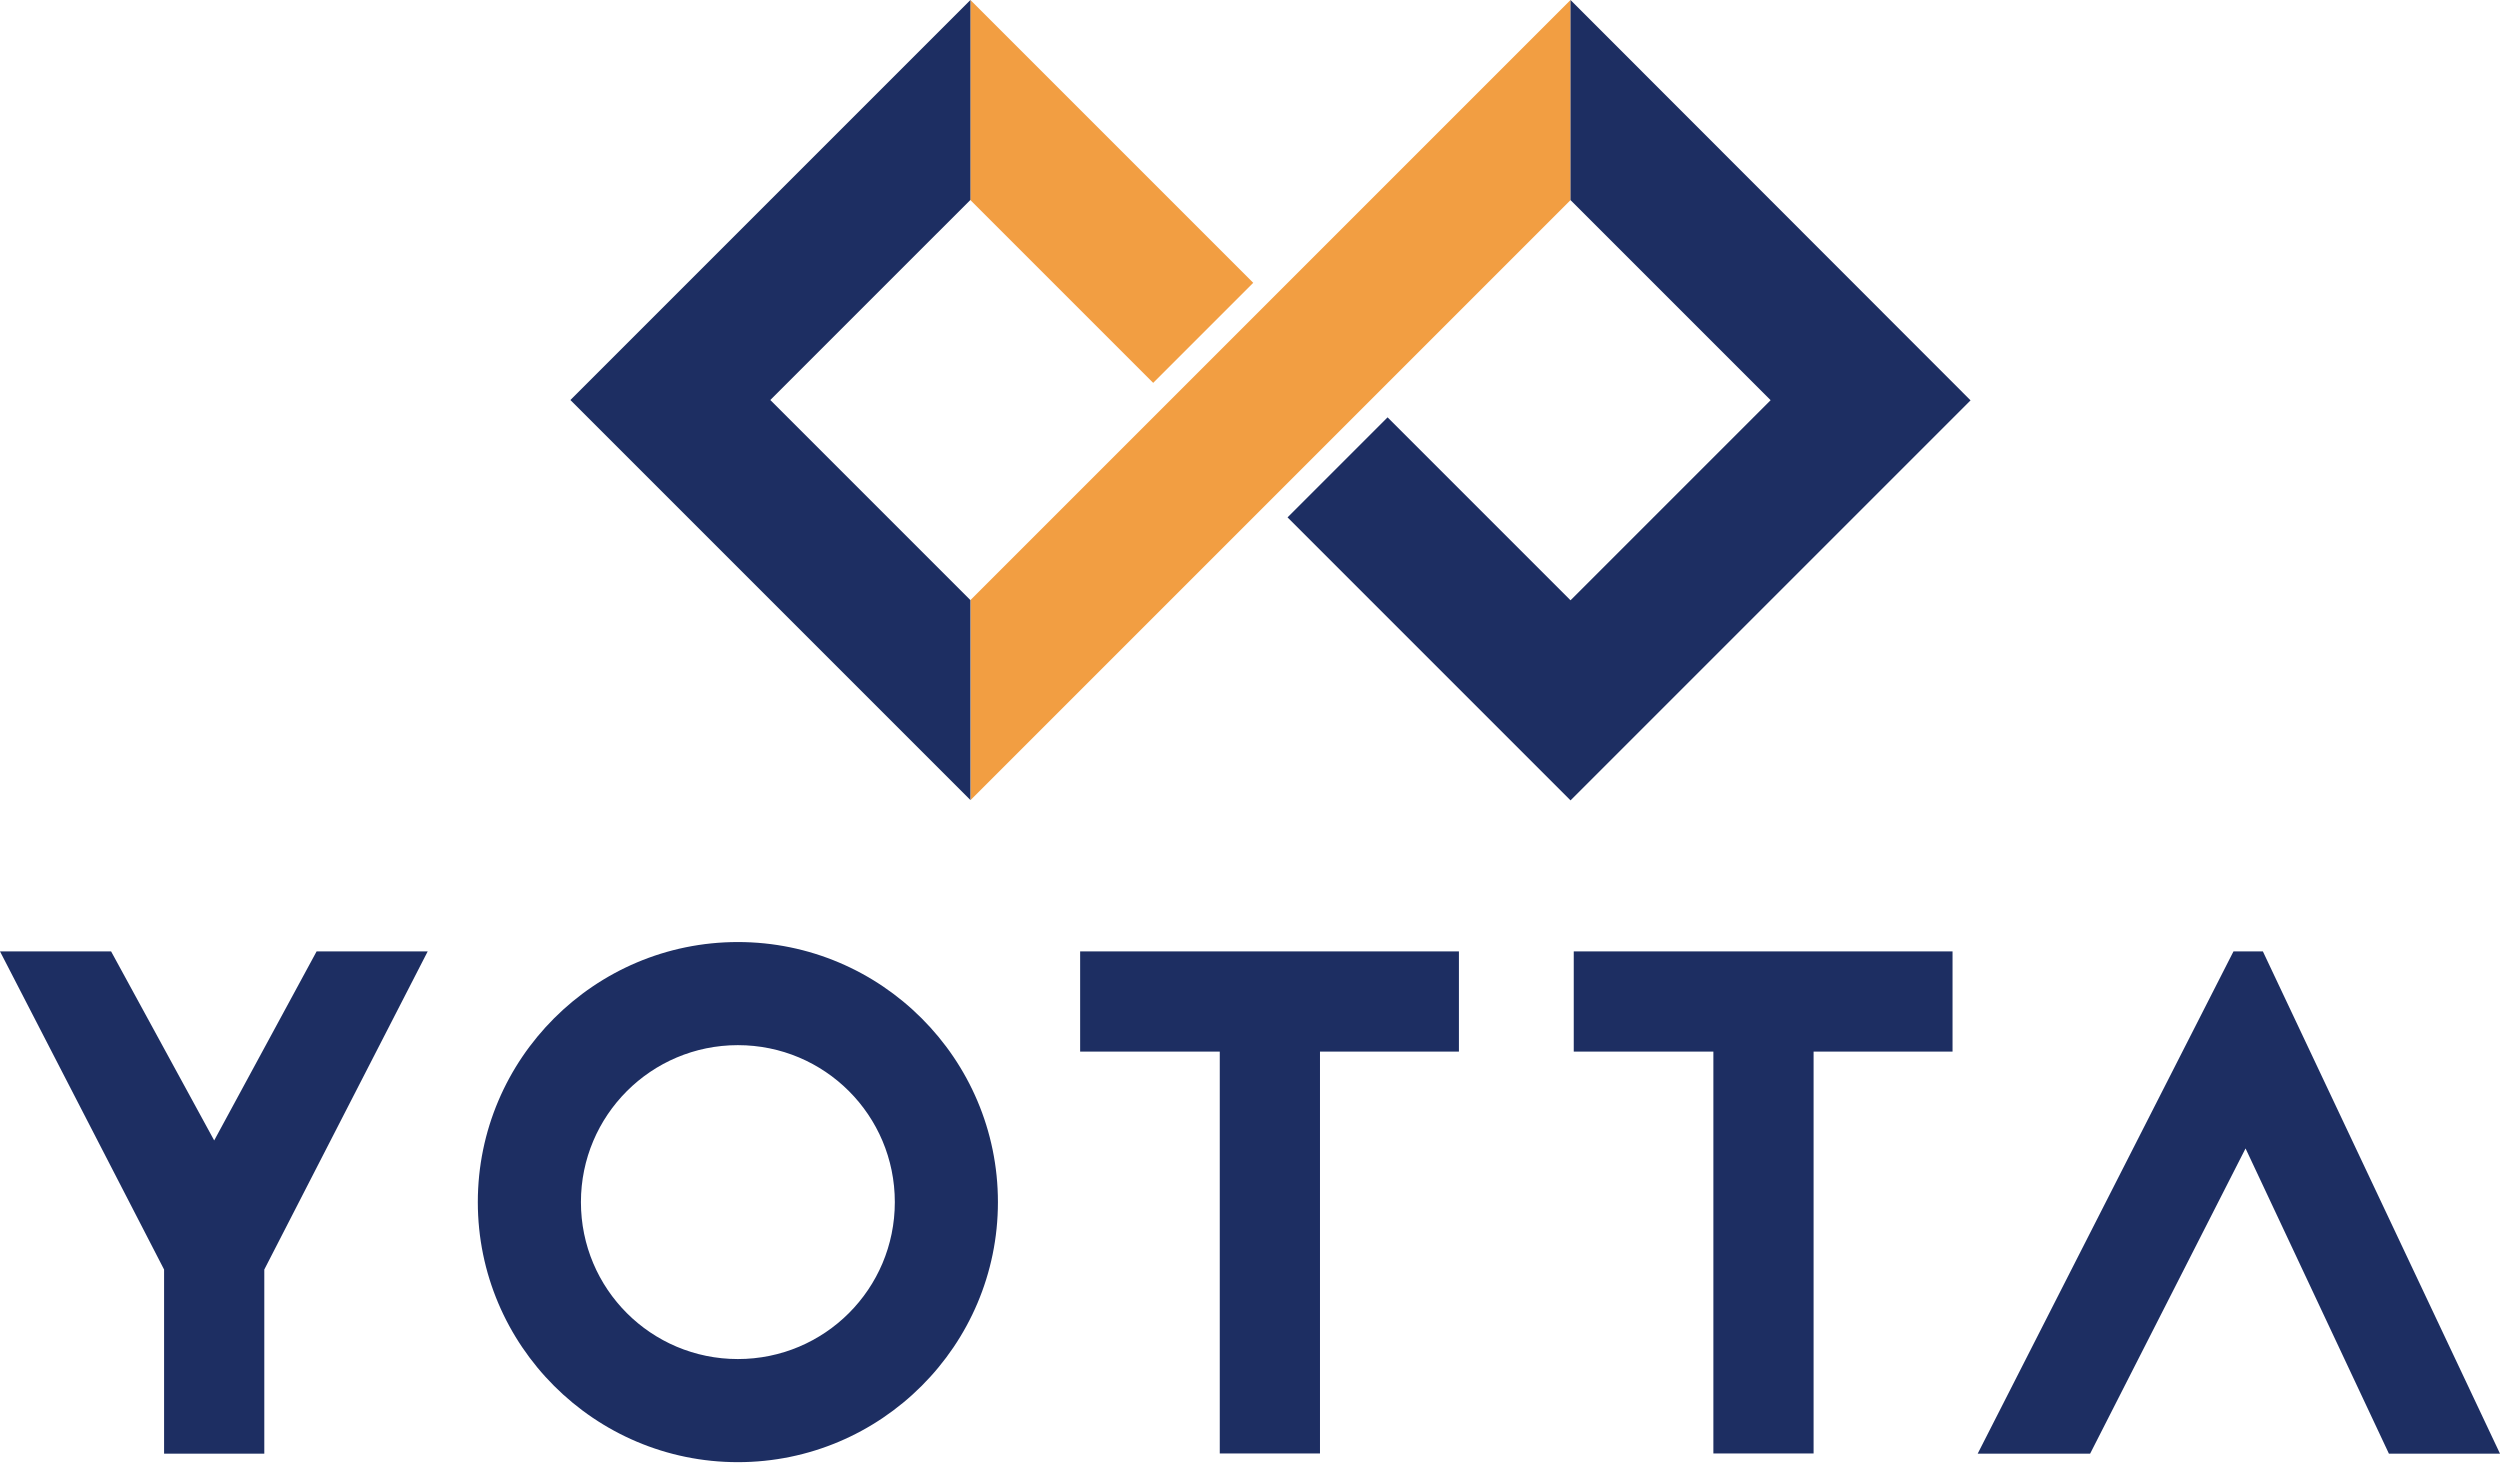
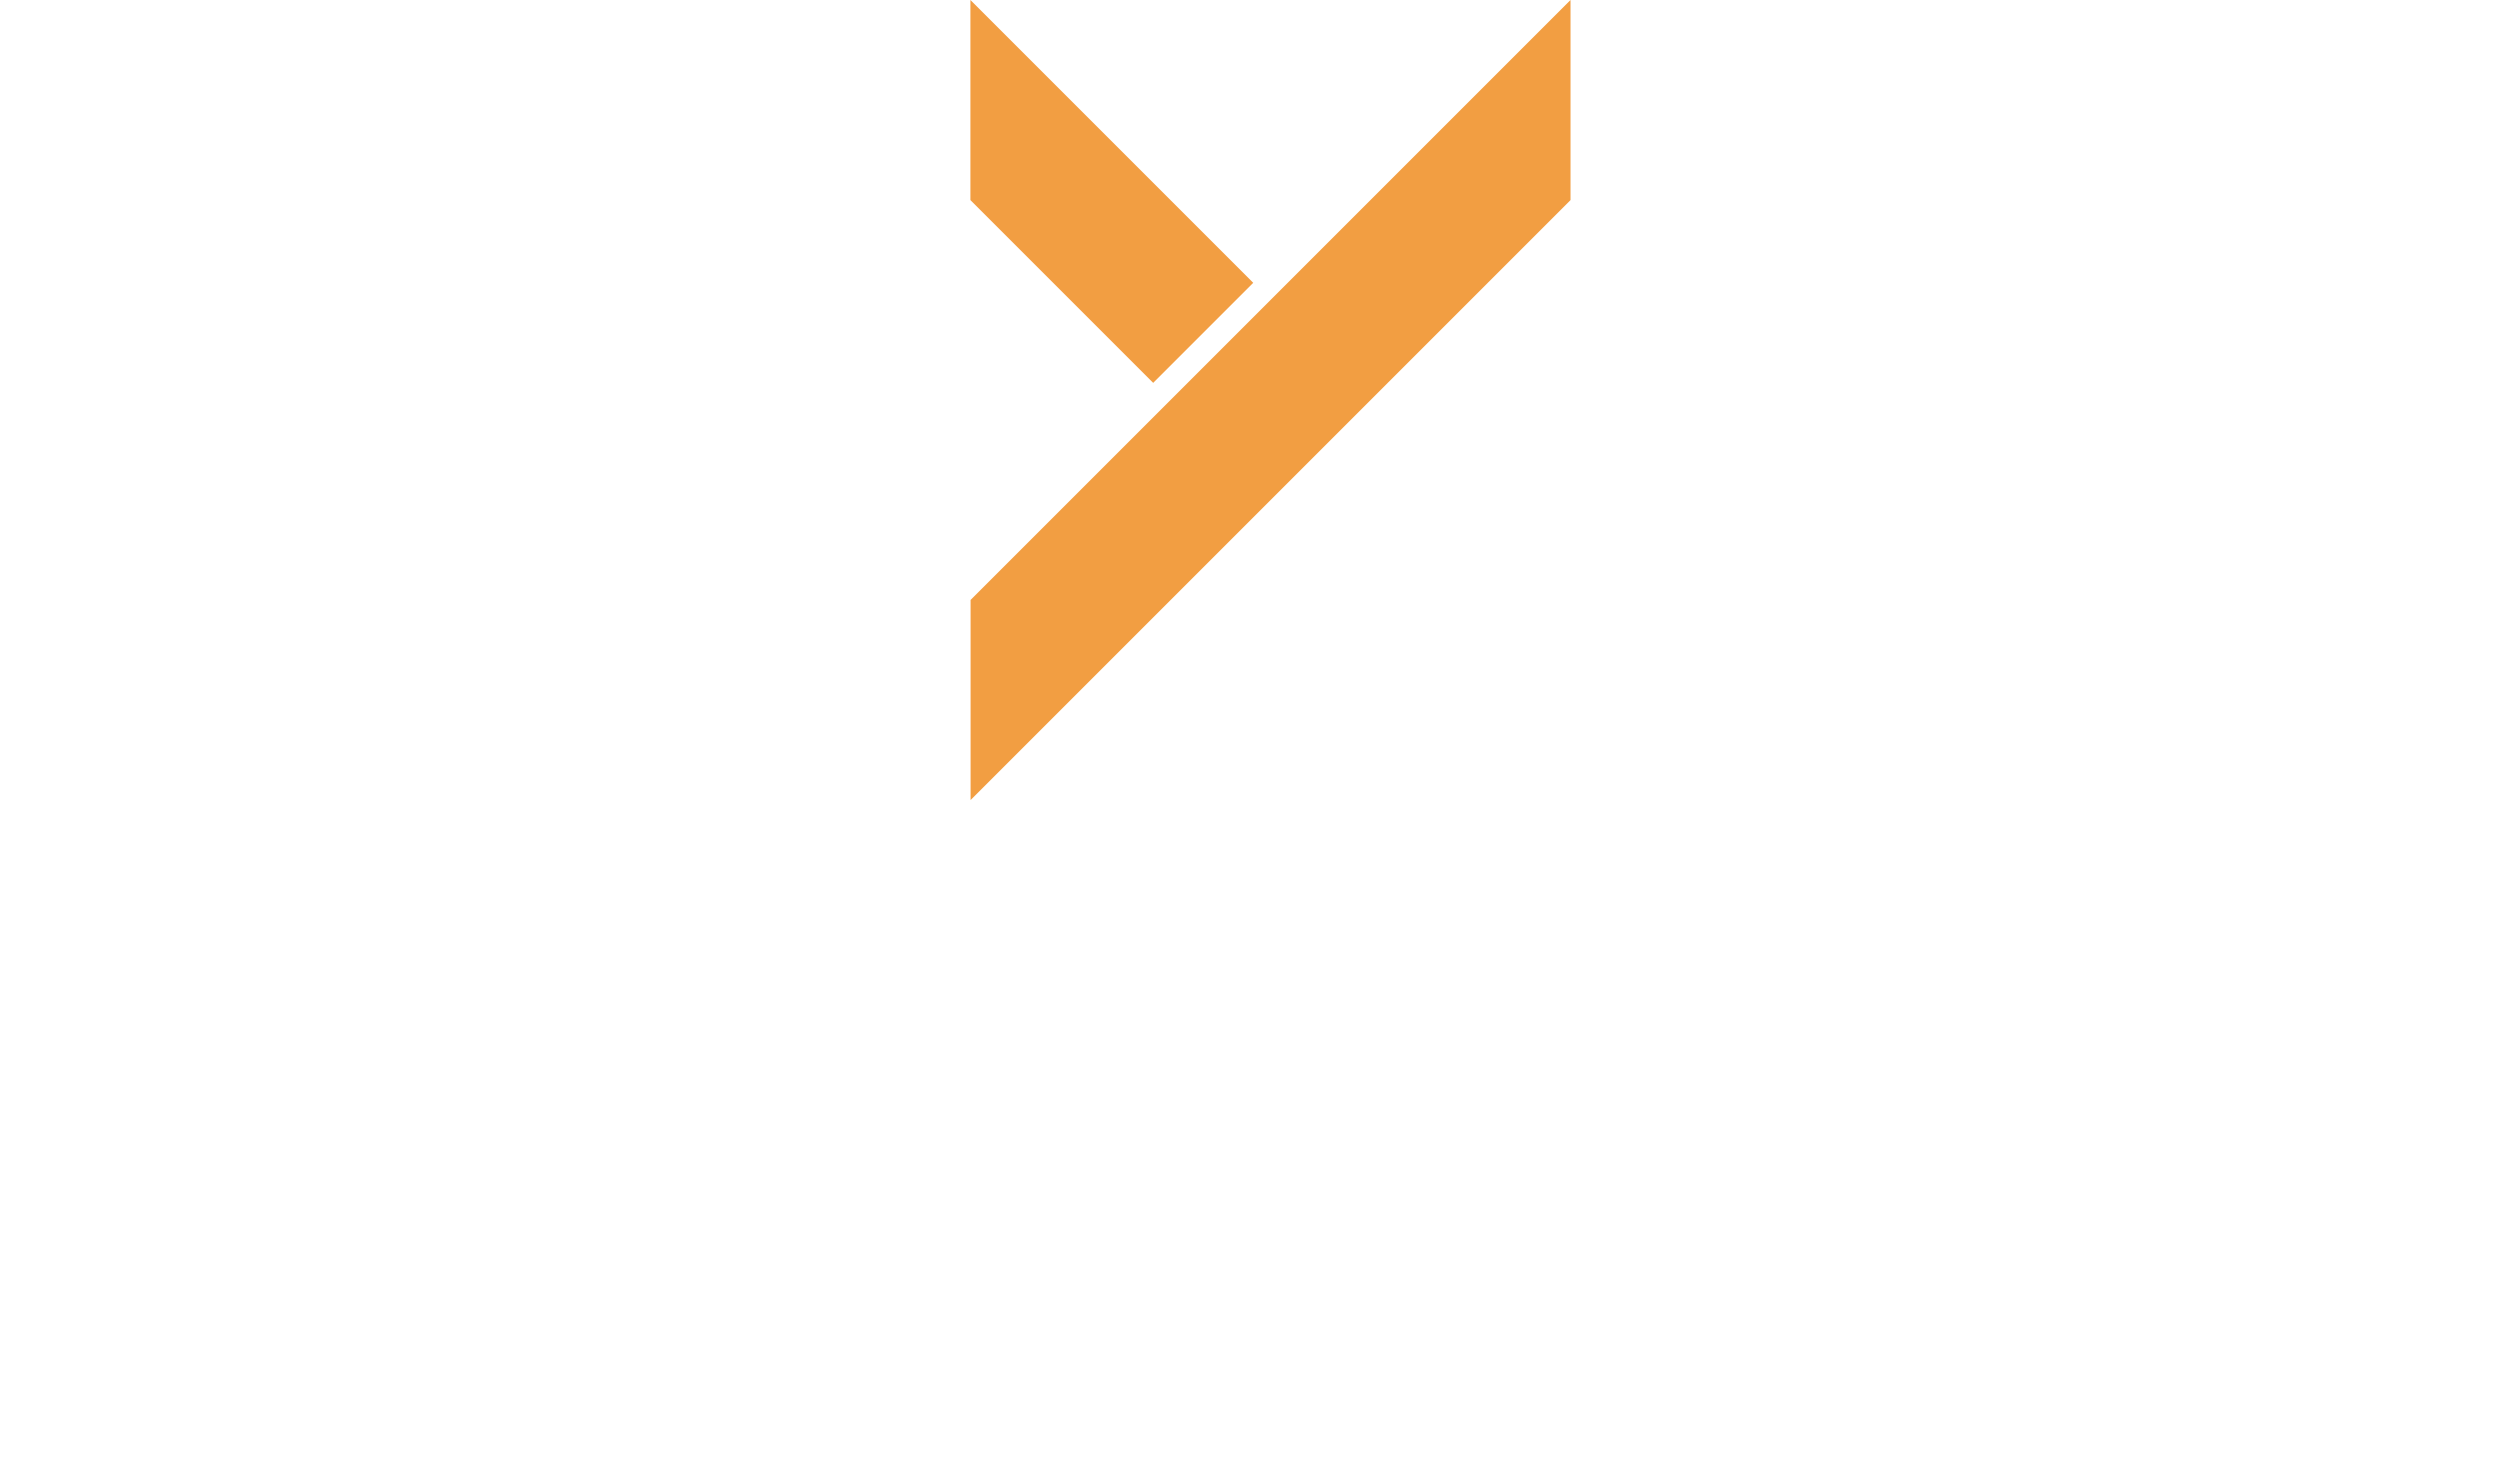
<svg xmlns="http://www.w3.org/2000/svg" width="300" height="176" viewBox="0 0 300 176" fill="none">
  <g clip-path="url(#clip0_2425_389)">
    <path d="M150.387 33.938L138.382 45.944L116.449 24.011V0L150.387 33.938ZM116.47 72.014V96.005L188.463 24.011V0L116.449 72.014H116.47Z" fill="#F29E42" />
-     <path d="M51.325 114.166L31.716 152.344V174.439H19.69V152.344L0 114.166H13.331L25.703 136.853L37.994 114.166H51.325ZM69.711 144.252C69.711 133.857 78.129 125.418 88.545 125.418C98.96 125.418 107.379 133.836 107.379 144.252C107.379 154.668 98.96 163.086 88.545 163.086C78.129 163.086 69.711 154.668 69.711 144.252ZM119.751 144.252C119.751 127.049 105.748 113.045 88.545 113.045C71.341 113.045 57.338 127.049 57.338 144.252C57.338 161.455 71.341 175.459 88.545 175.459C105.748 175.459 119.751 161.455 119.751 144.252ZM129.617 114.166V126.192H146.372V174.419H158.398V126.192H175.071V114.166H129.596H129.617ZM188.85 114.166V126.192H205.605V174.419H217.631V126.192H234.305V114.166H188.83H188.85ZM268.019 114.166L237.322 174.439H250.815L269.466 137.811L286.669 174.439H300L271.545 114.166H268.019ZM116.449 72.014L92.438 48.002L116.449 23.991V0L68.447 48.002L116.449 96.005V71.993V72.014ZM188.463 0V24.011L212.475 48.023L188.463 72.034L166.51 50.081L154.505 62.087L188.463 96.046L236.466 48.043L188.463 0Z" fill="#1D2E62" />
  </g>
  <defs>
    <clipPath id="clip0_2425_389">
      <rect width="300" height="175.459" fill="white" />
    </clipPath>
  </defs>
</svg>